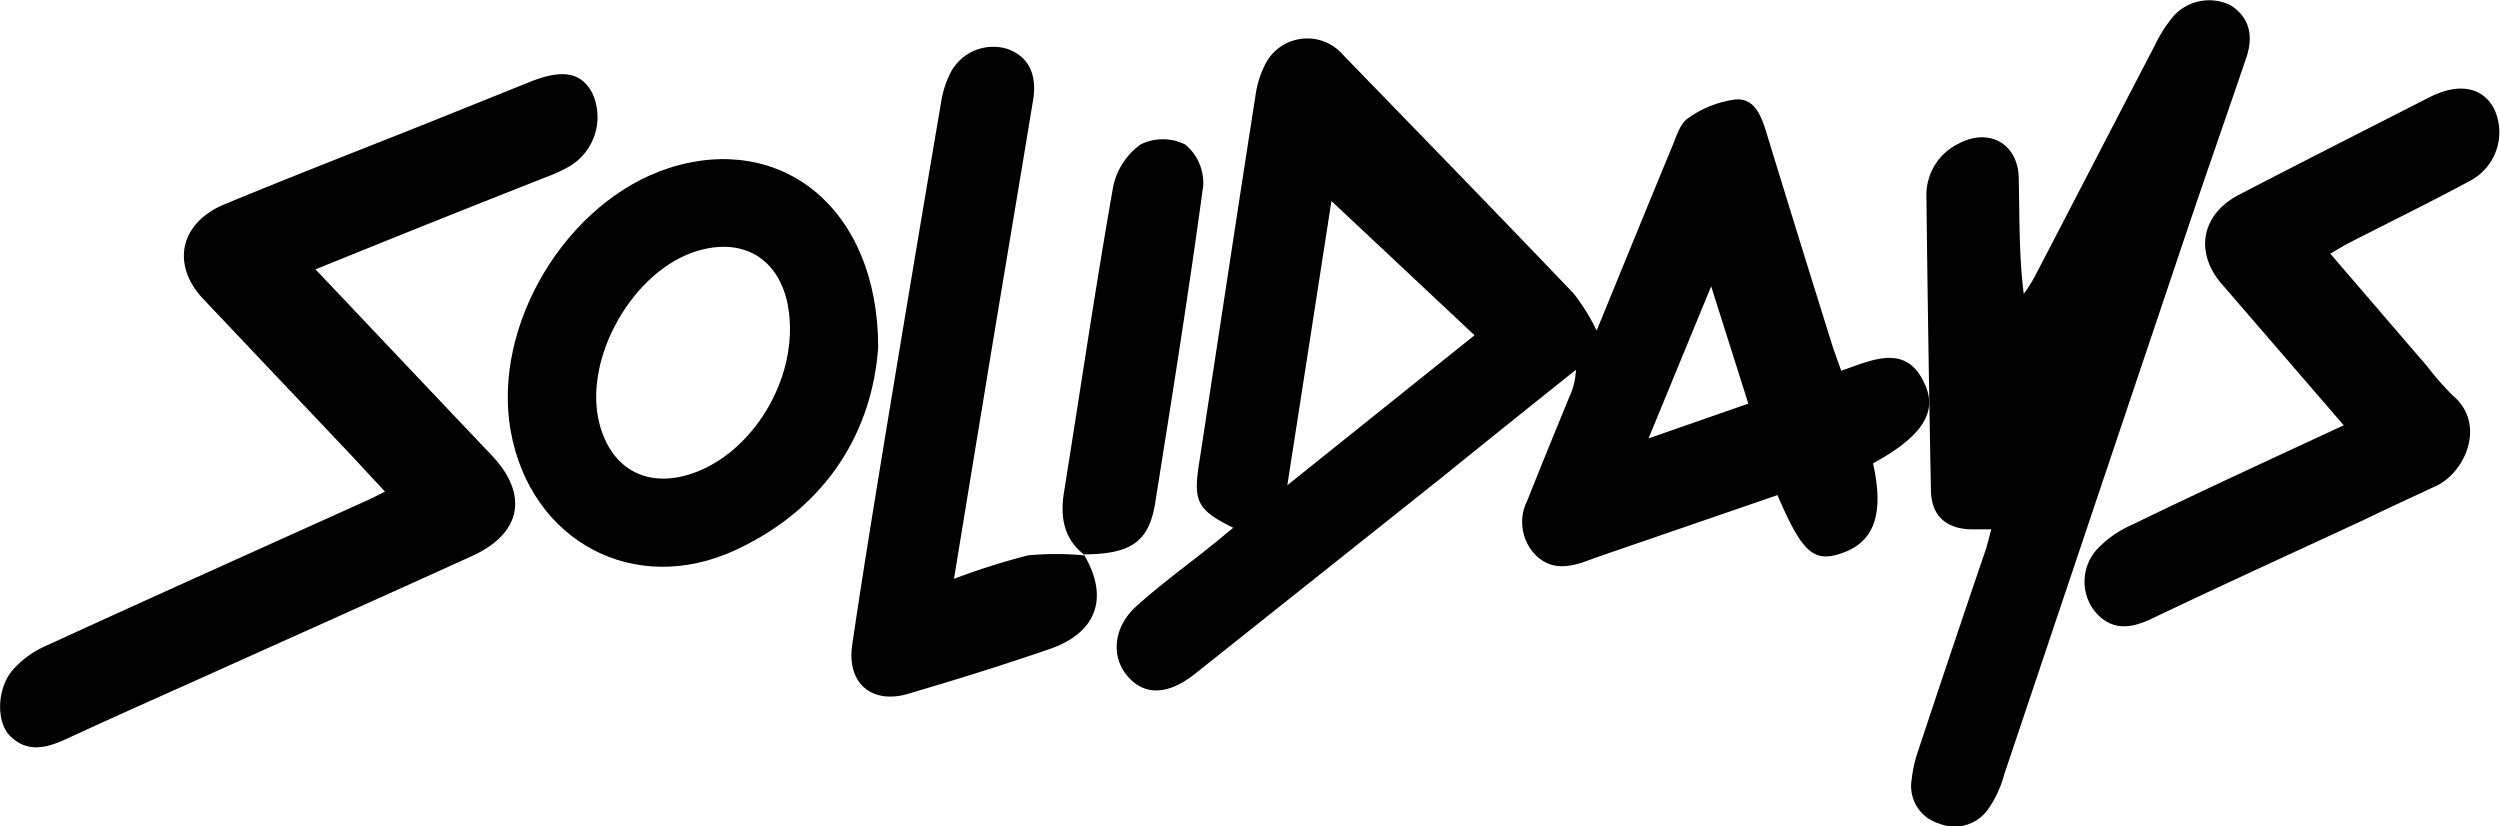
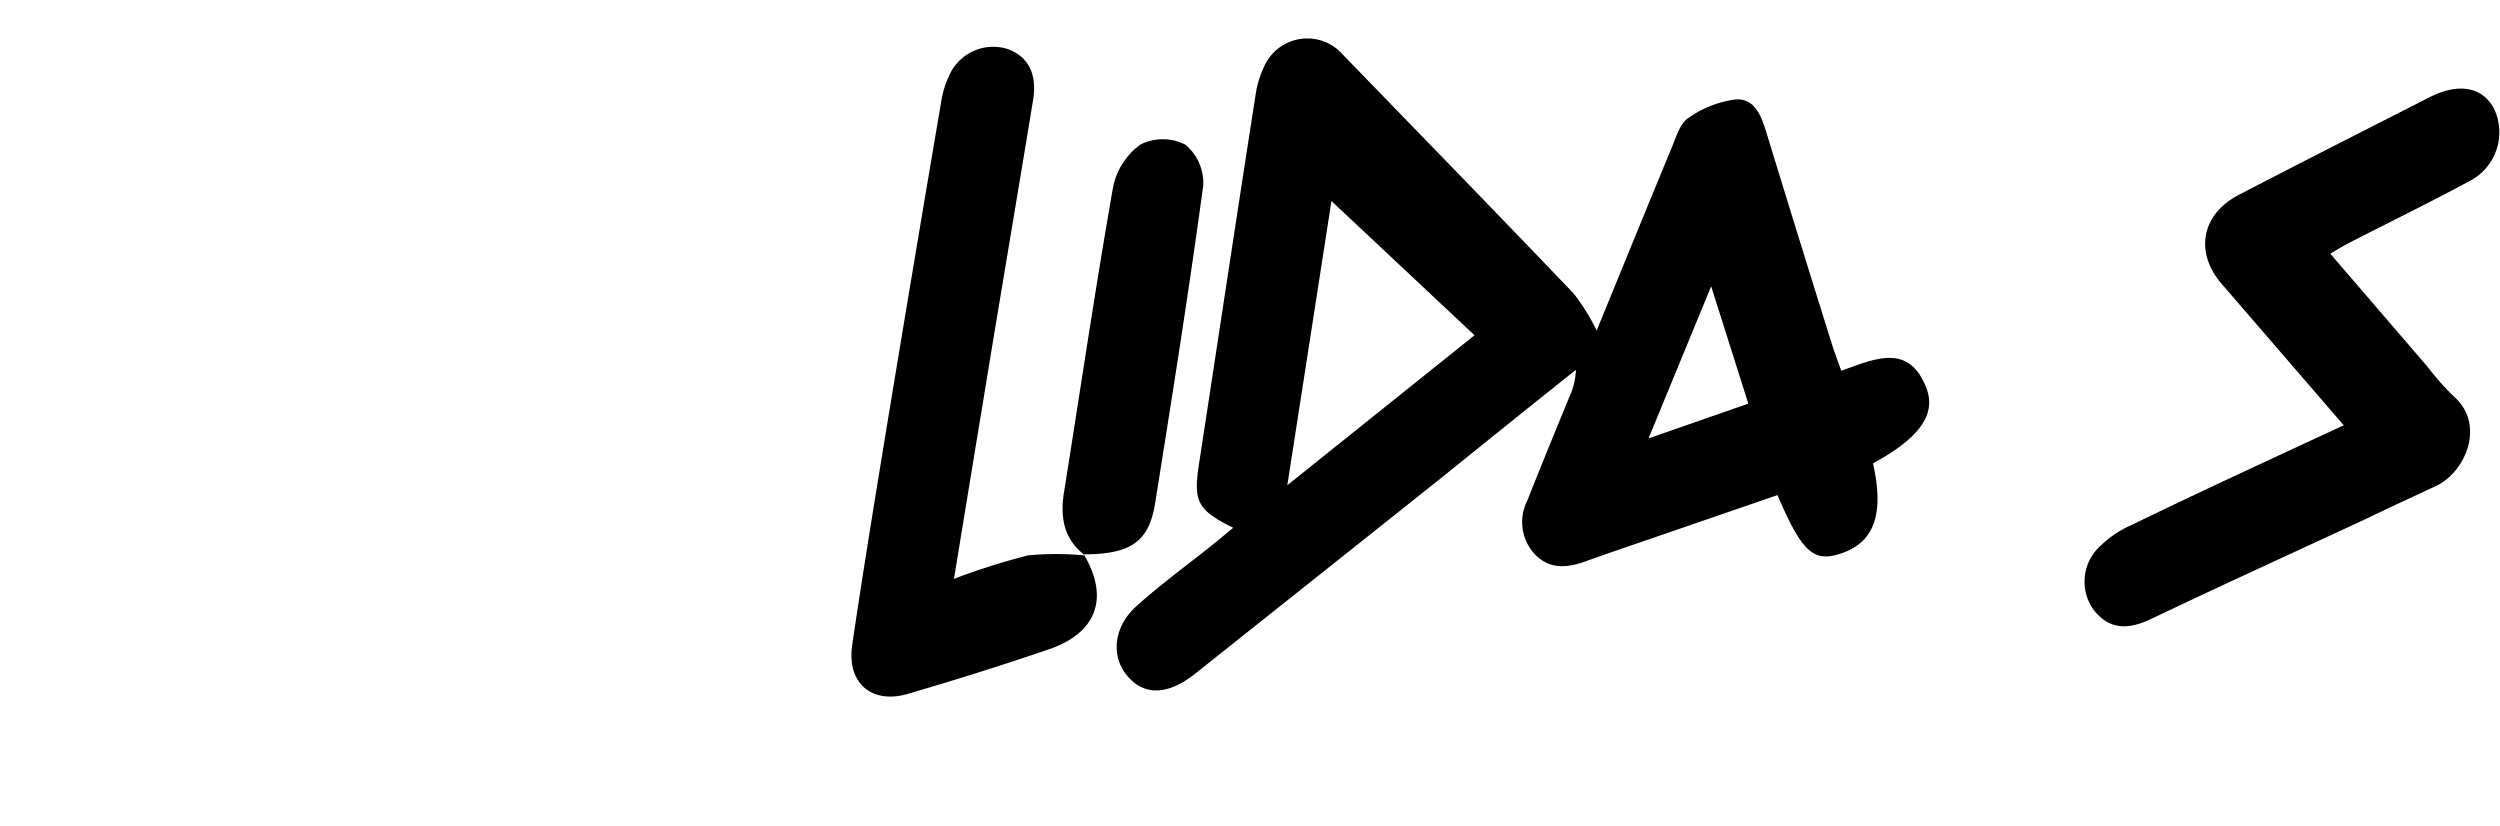
<svg xmlns="http://www.w3.org/2000/svg" viewBox="0 0 222.73 73.61">
  <g id="Calque_2" data-name="Calque 2">
    <g id="Calque_1-2" data-name="Calque 1">
      <path d="M142.25,29.45c2.21-5.4,4.44-10.87,6.7-16.33.39-.93.72-2.11,1.46-2.6a9.36,9.36,0,0,1,4.22-1.66c1.69-.12,2.28,1.45,2.73,2.91q2.92,9.54,5.9,19.05c.22.68.47,1.34.78,2.21,2.88-1,6-2.56,7.58,1.53.93,2.39-.68,4.51-4.75,6.72,1,4.44.15,7-2.77,8-2.49.87-3.53,0-5.74-5.17l-10.55,3.63c-2.19.76-4.39,1.49-6.57,2.28-1.61.58-3.15.72-4.45-.59a4.21,4.21,0,0,1-.71-4.85c1.22-3.1,2.49-6.17,3.75-9.25a6.08,6.08,0,0,0,.57-2.38q-6,4.78-11.92,9.57l-22,17.5c-2.38,1.89-4.47,2-6,.25s-1.3-4.4.75-6.25c2.37-2.14,5-4,7.43-6l1.21-1c-3.27-1.62-3.59-2.35-3-6,1.67-10.87,3.3-21.74,5-32.61a8.51,8.51,0,0,1,.75-2.47,4.2,4.2,0,0,1,7-1.09c6.87,7.09,13.76,14.16,20.58,21.3A18.45,18.45,0,0,1,142.25,29.45ZM118.62,17.91c-1.25,8.07-2.54,16.39-3.93,25.32l16.68-13.36Zm28.25,21.15,8.89-3.1c-1.06-3.36-2.09-6.6-3.31-10.45Z" />
-       <path d="M177.41,47.16c-.8,0-1.3,0-1.8,0-2.26-.06-3.54-1.22-3.58-3.48q-.25-13.05-.4-26.1a5.08,5.08,0,0,1,2.86-4.78c2.72-1.45,5.28,0,5.36,3,.09,3.4,0,6.81.45,10.39a16.71,16.71,0,0,0,.92-1.44C184.82,17.85,188.4,10.9,192,4a11.89,11.89,0,0,1,1.63-2.55A4.28,4.28,0,0,1,198.8.51c1.7,1.15,1.94,2.8,1.33,4.62-1.79,5.27-3.64,10.52-5.41,15.79Q186.62,45,178.56,69A9.91,9.91,0,0,1,177.19,72a3.65,3.65,0,0,1-4.43,1.37,3.47,3.47,0,0,1-2.45-3.89,11.48,11.48,0,0,1,.56-2.52q3-9.06,6.08-18.1C177.1,48.36,177.21,47.87,177.41,47.16Z" />
-       <path d="M28.11,24c5.42,5.72,10.55,11.15,15.7,16.57,3.32,3.5,2.66,7-1.83,9-7.85,3.57-15.73,7.09-23.59,10.63-4.17,1.87-8.34,3.72-12.49,5.64-1.76.81-3.47,1.25-5-.27-1.25-1.24-1.19-4.2.21-5.85A8.42,8.42,0,0,1,4,57.58c9.55-4.38,19.14-8.68,28.72-13,.46-.21.9-.44,1.58-.78l-3-3.23L18.13,26.66C15.23,23.6,16,19.87,20,18.2,26,15.72,32,13.39,38,11l9.28-3.73c2.87-1.14,4.54-.82,5.51,1.07a5.12,5.12,0,0,1-2,6.45,14.12,14.12,0,0,1-2.17,1C41.85,18.46,35.14,21.14,28.11,24Z" />
      <path d="M208.81,37.89l-10.88-12.6c-2.42-2.81-1.81-6.19,1.53-7.93,5.66-2.94,11.35-5.82,17-8.7,2.6-1.31,4.68-.92,5.73,1a4.9,4.9,0,0,1-2,6.38c-3.57,1.93-7.22,3.71-10.83,5.56-.51.26-1,.56-1.75,1l8.65,10.06a24,24,0,0,0,2.3,2.61c2.94,2.52,1.1,6.75-1.47,8-2.15,1-4.32,2-6.49,3.05-6.31,2.93-12.64,5.81-18.92,8.81-1.94.92-3.62,1.06-5.08-.7a4.29,4.29,0,0,1,.31-5.58,9.51,9.51,0,0,1,3-2.08C196.1,43.76,202.35,40.89,208.81,37.89Z" />
-       <path d="M78.24,30.92c-.5,7.29-4.38,14.2-12.66,18.06-9.06,4.24-18.32-.77-20.08-10.58-1.69-9.46,5-20.49,14.1-23.43C69.52,11.78,78.22,18.45,78.24,30.92Zm-7.86-1.47c.06-5.53-3.33-8.5-8.14-7.13-5.8,1.66-10.35,9.62-8.83,15.44,1.09,4.17,4.44,5.86,8.55,4.32C66.69,40.3,70.32,34.86,70.38,29.45Z" />
      <path d="M96.54,49.36c2.29,3.83,1.24,7-3.07,8.48s-8.41,2.75-12.66,4c-3.17.89-5.37-1-4.89-4.35,1-6.8,2.12-13.58,3.23-20.36q2.31-14,4.69-28a8.8,8.8,0,0,1,.85-2.66,4.29,4.29,0,0,1,5-2.13c1.87.63,2.74,2.2,2.35,4.57C90.55,18,89,27.1,87.51,36.24c-.83,5-1.64,10-2.52,15.33a62.43,62.43,0,0,1,6.59-2.09,26.36,26.36,0,0,1,5,0Z" />
      <path d="M96.61,49.43C94.74,48,94.44,46,94.8,43.82c1.45-9.06,2.78-18.13,4.37-27.17a6.2,6.2,0,0,1,2.43-3.77,4.46,4.46,0,0,1,4,0,4.46,4.46,0,0,1,1.6,3.64c-1.28,9.44-2.78,18.86-4.28,28.27-.55,3.49-2.17,4.58-6.36,4.6Z" />
    </g>
  </g>
</svg>